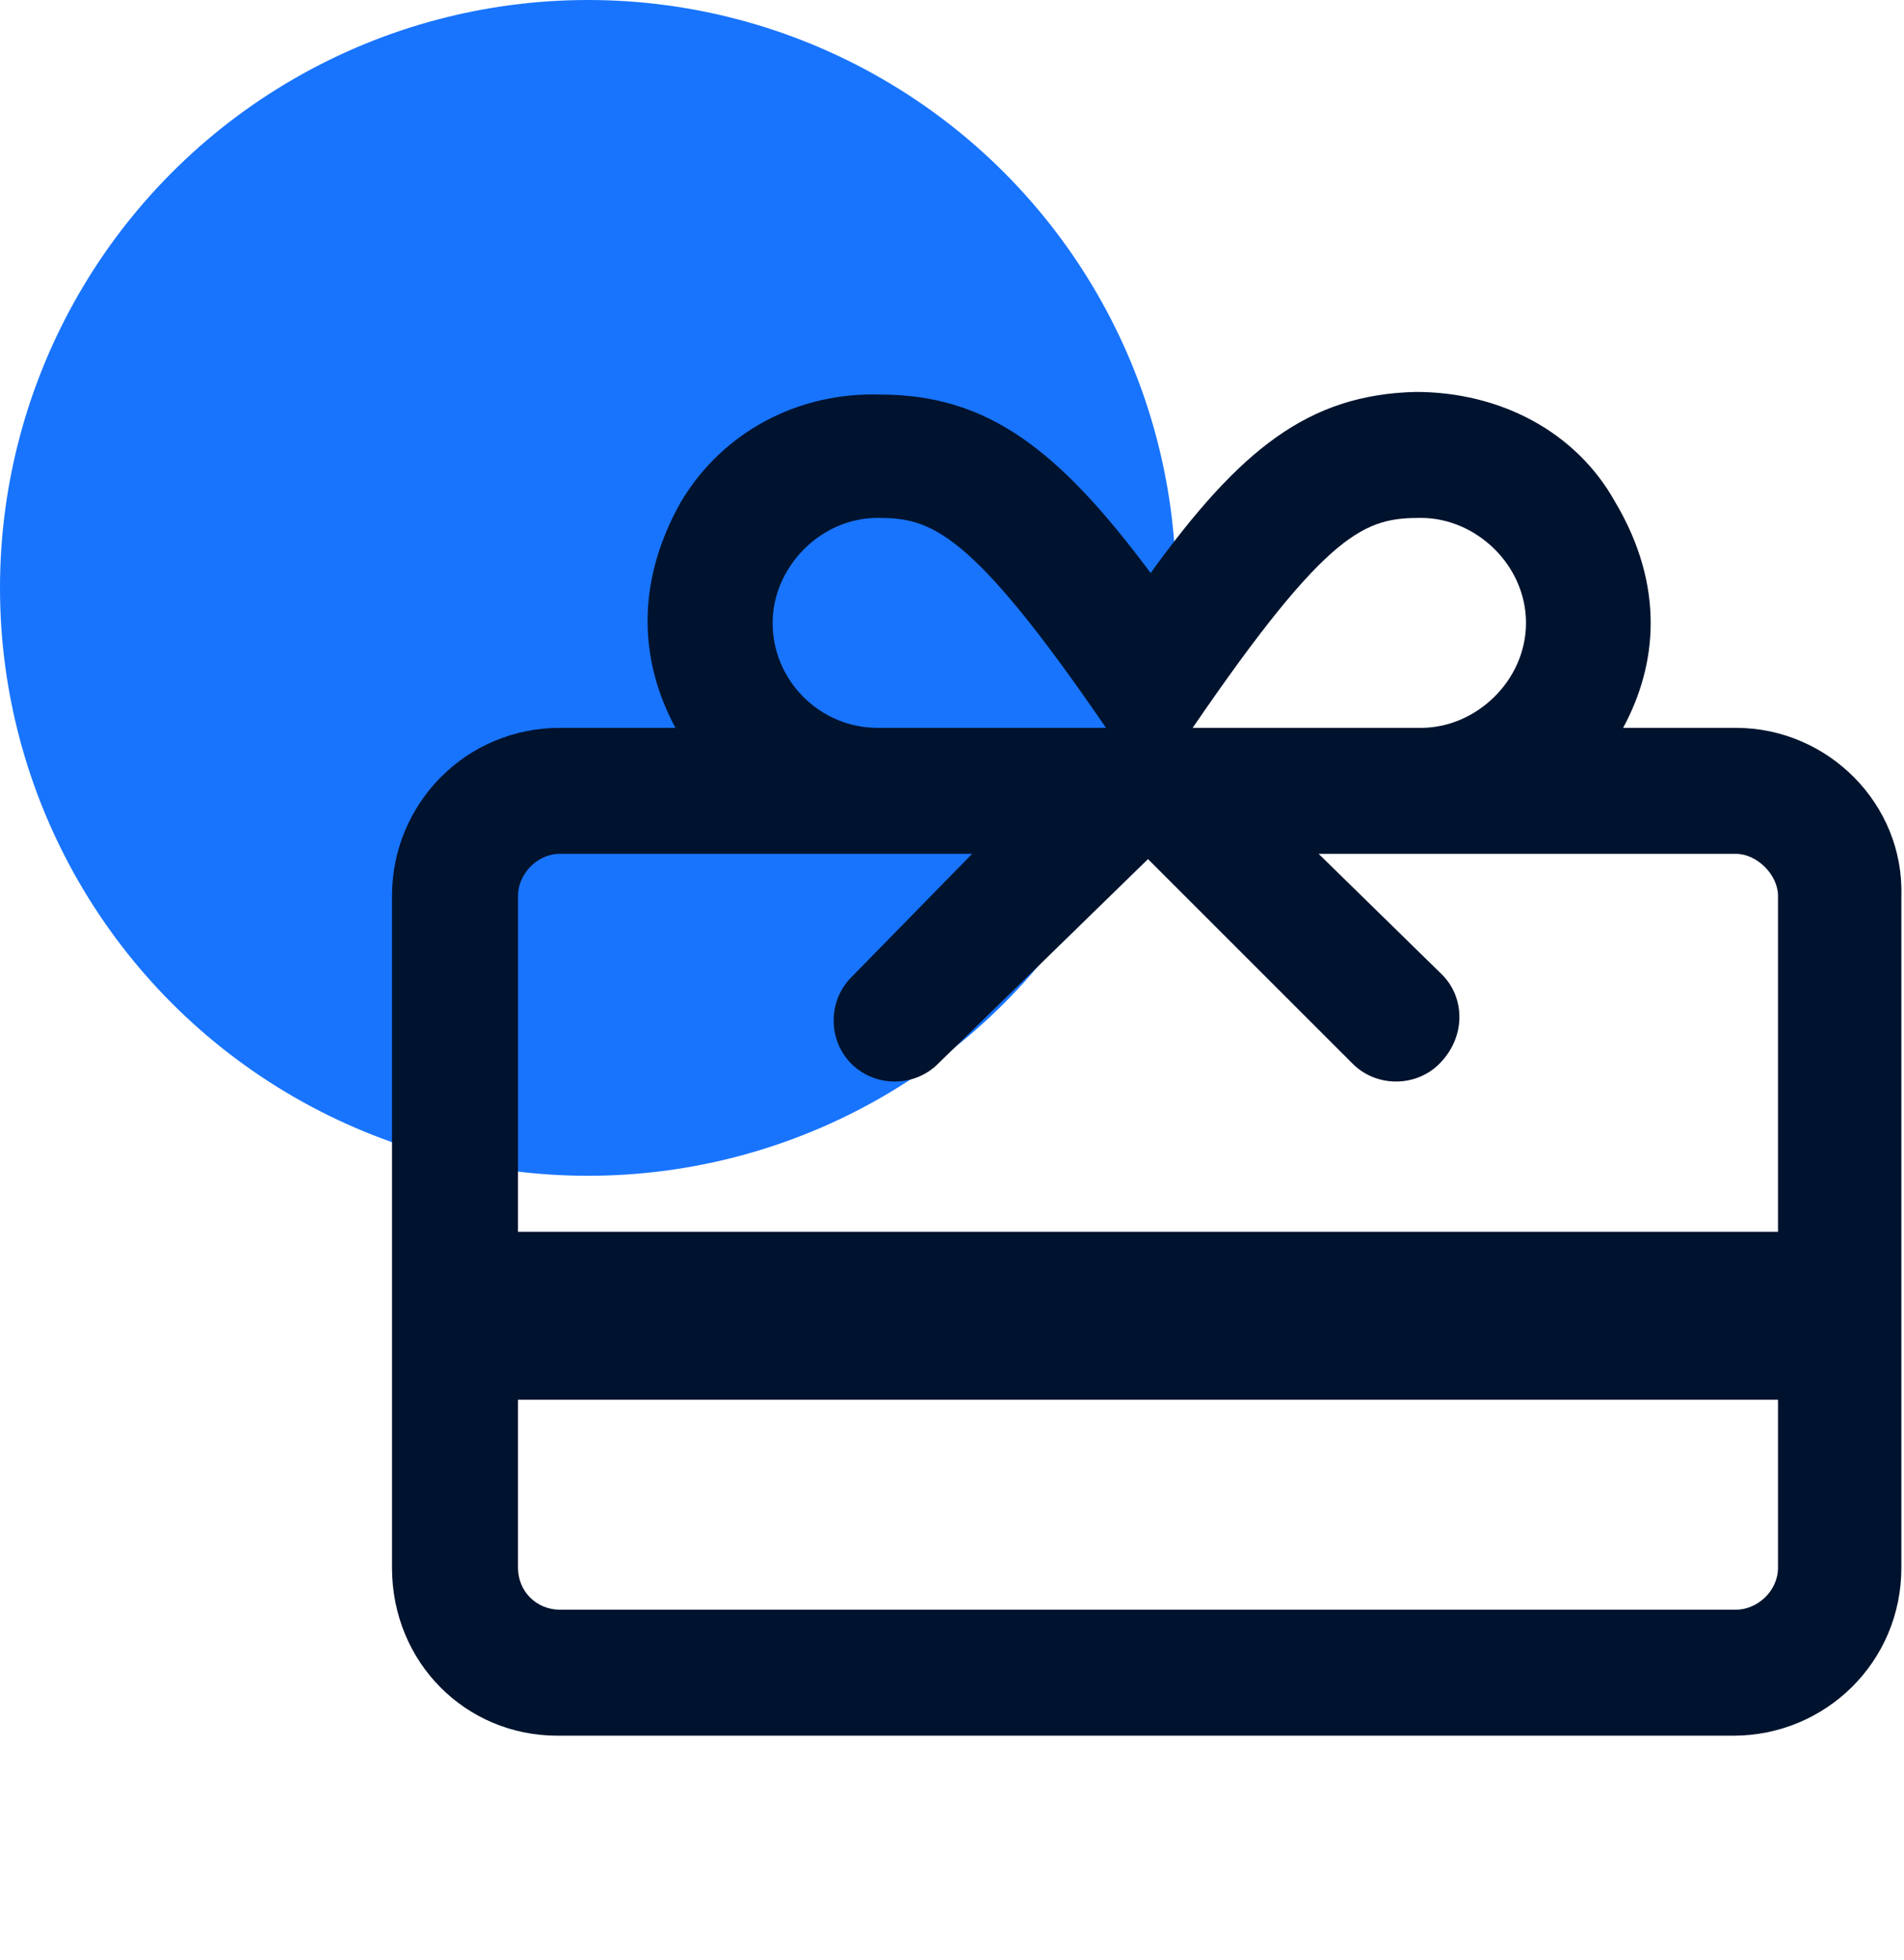
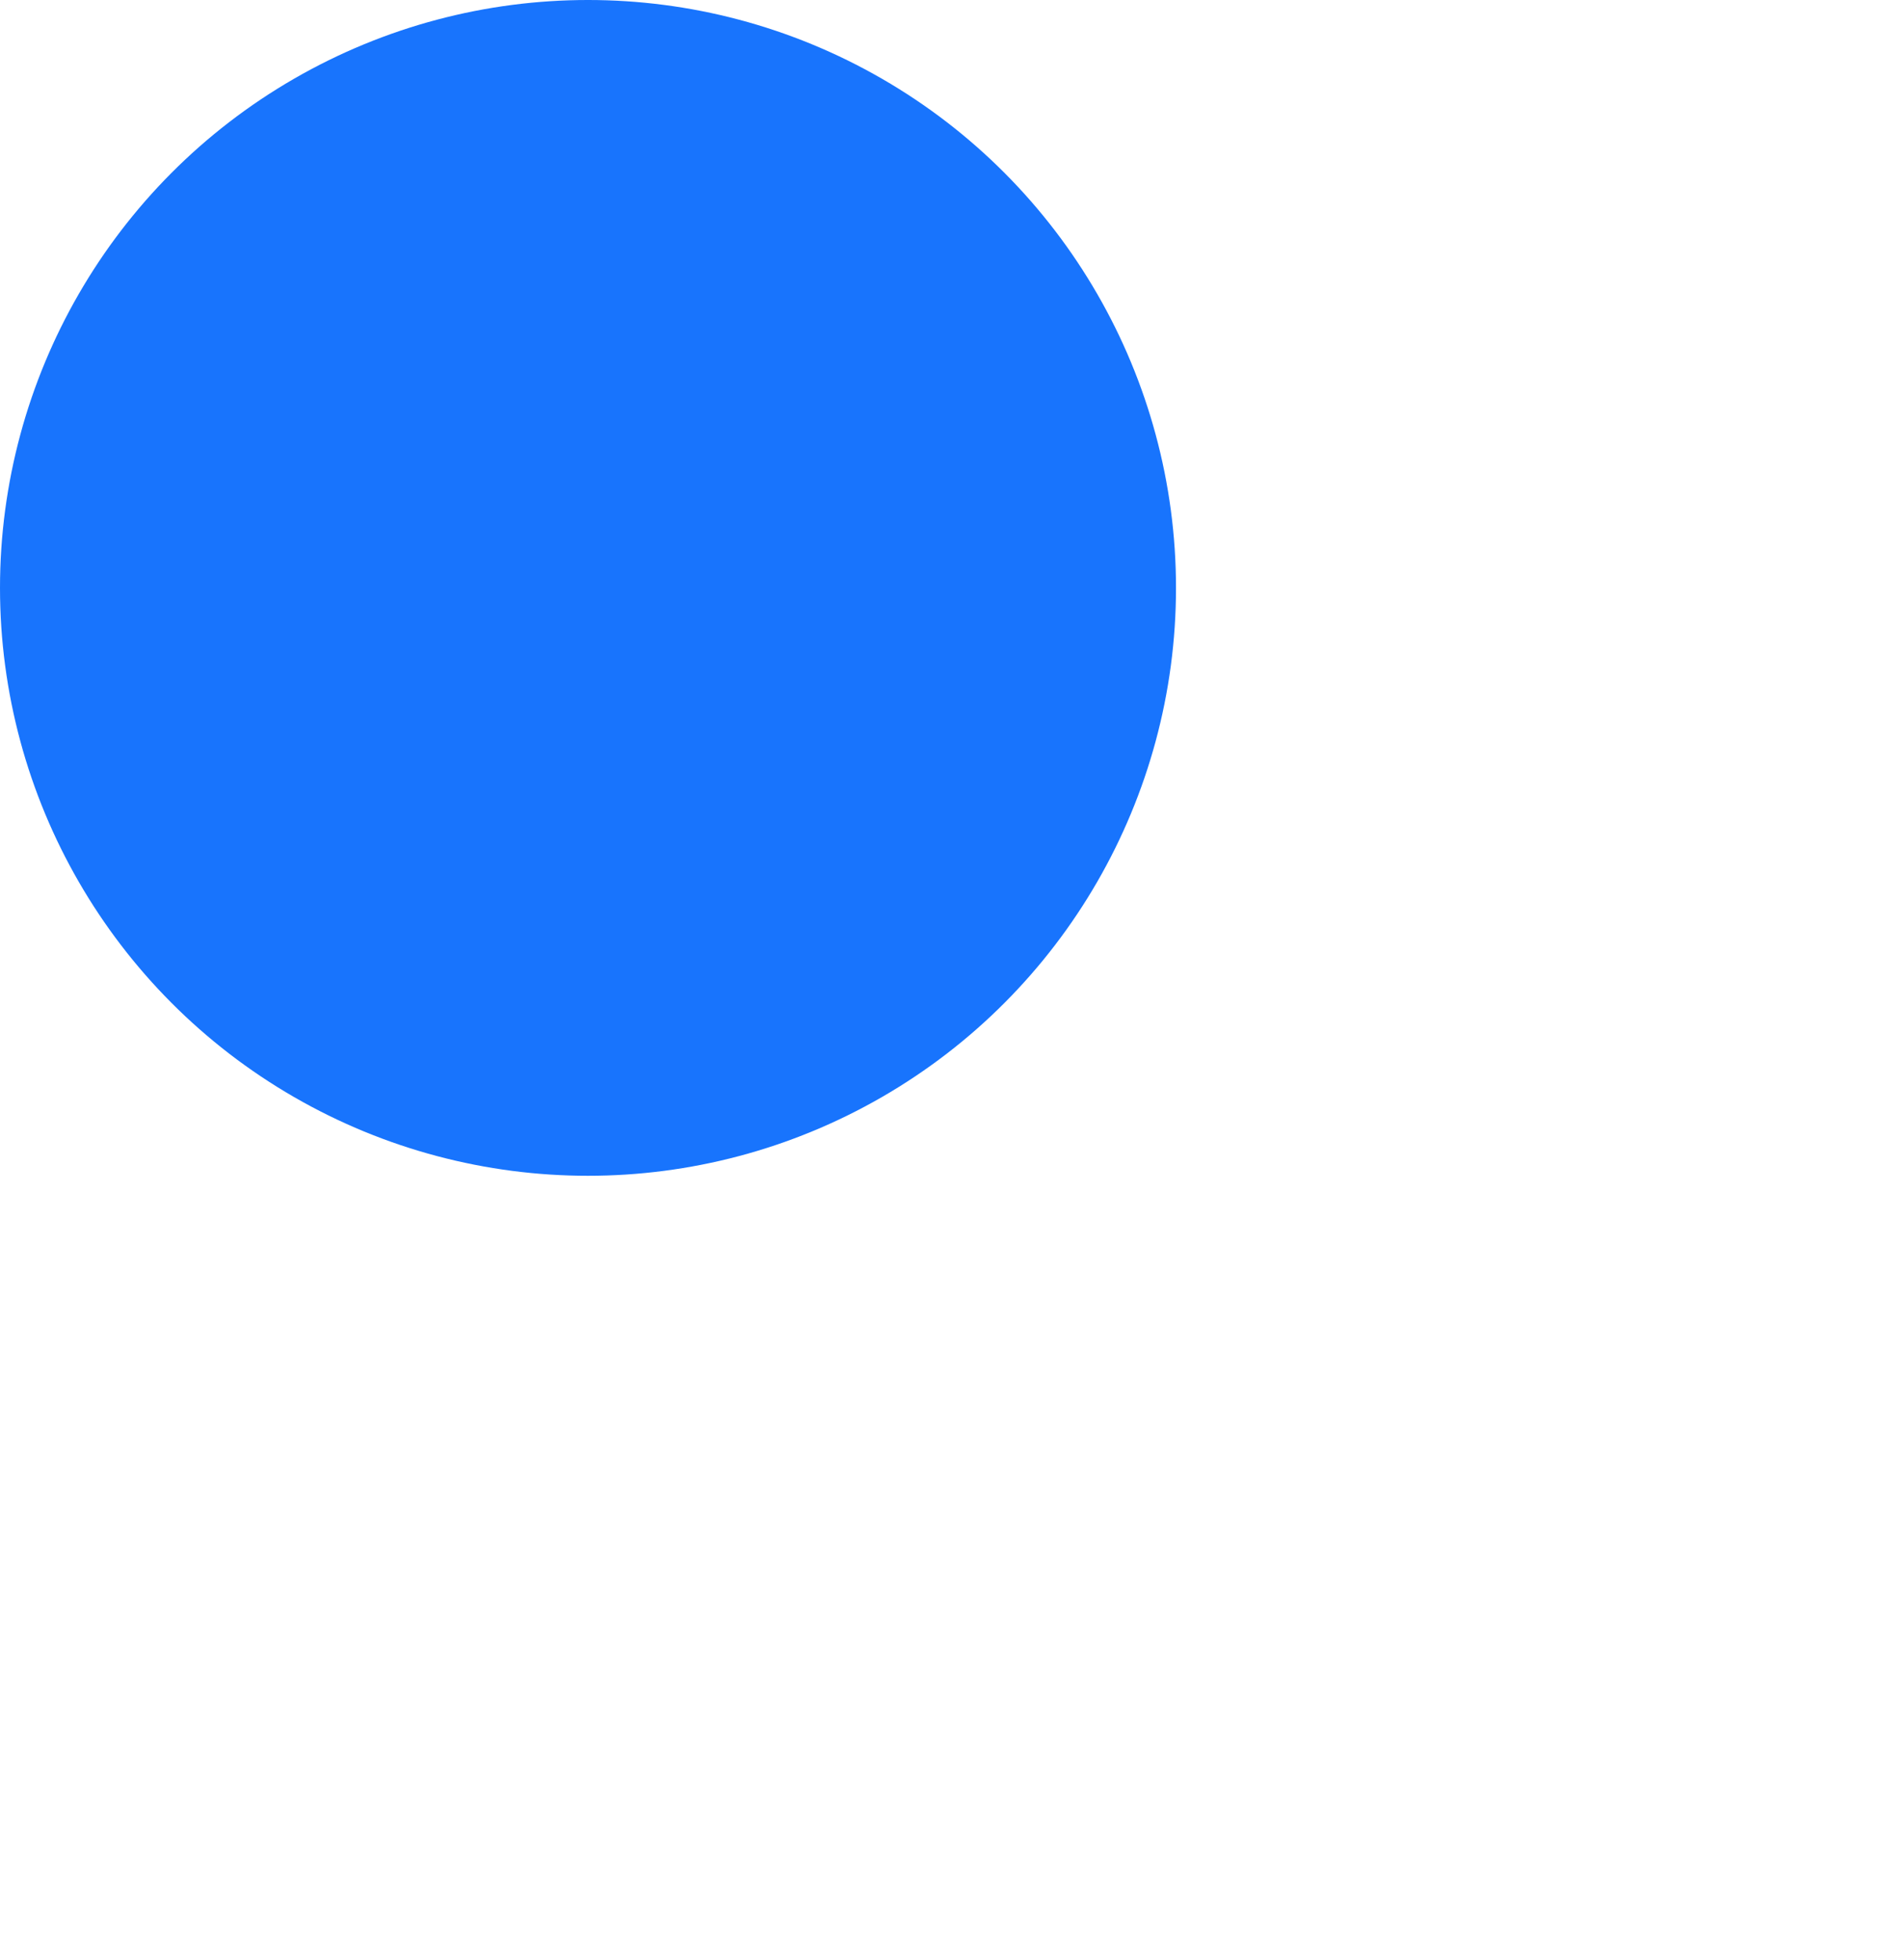
<svg xmlns="http://www.w3.org/2000/svg" width="34" height="35" viewBox="0 0 34 35" fill="none">
  <circle cx="10.5" cy="10.5" r="10.5" fill="#1874FD" />
-   <path d="M31 13C32.641 13 34 14.359 33.953 16V28C33.953 29.688 32.594 31 30.953 31H9.953C8.312 31 7 29.688 7 28V16C7 14.359 8.312 13 10 13H12.062C11.453 11.875 11.312 10.469 12.156 8.969C12.906 7.703 14.266 7 15.719 7.047C17.641 7.047 18.906 8.031 20.547 10.234C22.141 8.031 23.359 7.047 25.281 7C26.781 7 28.141 7.703 28.844 8.969C29.734 10.469 29.594 11.875 28.984 13H31ZM25.375 9.25C24.391 9.25 23.734 9.438 21.297 13H25.375C26.359 13 27.25 12.156 27.25 11.125C27.25 10.094 26.359 9.25 25.375 9.25ZM13.797 11.125C13.797 12.156 14.641 13 15.672 13H19.75C17.312 9.438 16.609 9.25 15.672 9.25C14.641 9.25 13.797 10.141 13.797 11.125ZM17.359 15.25H10C9.578 15.25 9.25 15.625 9.25 16V22H31.75V16C31.75 15.625 31.375 15.25 31 15.25H23.547L25.75 17.406C26.172 17.828 26.172 18.531 25.703 19C25.281 19.422 24.578 19.422 24.156 19L20.5 15.344L16.75 19C16.328 19.422 15.625 19.422 15.203 19C14.781 18.578 14.781 17.875 15.203 17.453L17.359 15.25ZM9.25 28C9.25 28.422 9.578 28.75 10 28.75H31C31.375 28.75 31.75 28.422 31.75 28V25H9.25V28Z" fill="#00132E" />
</svg>